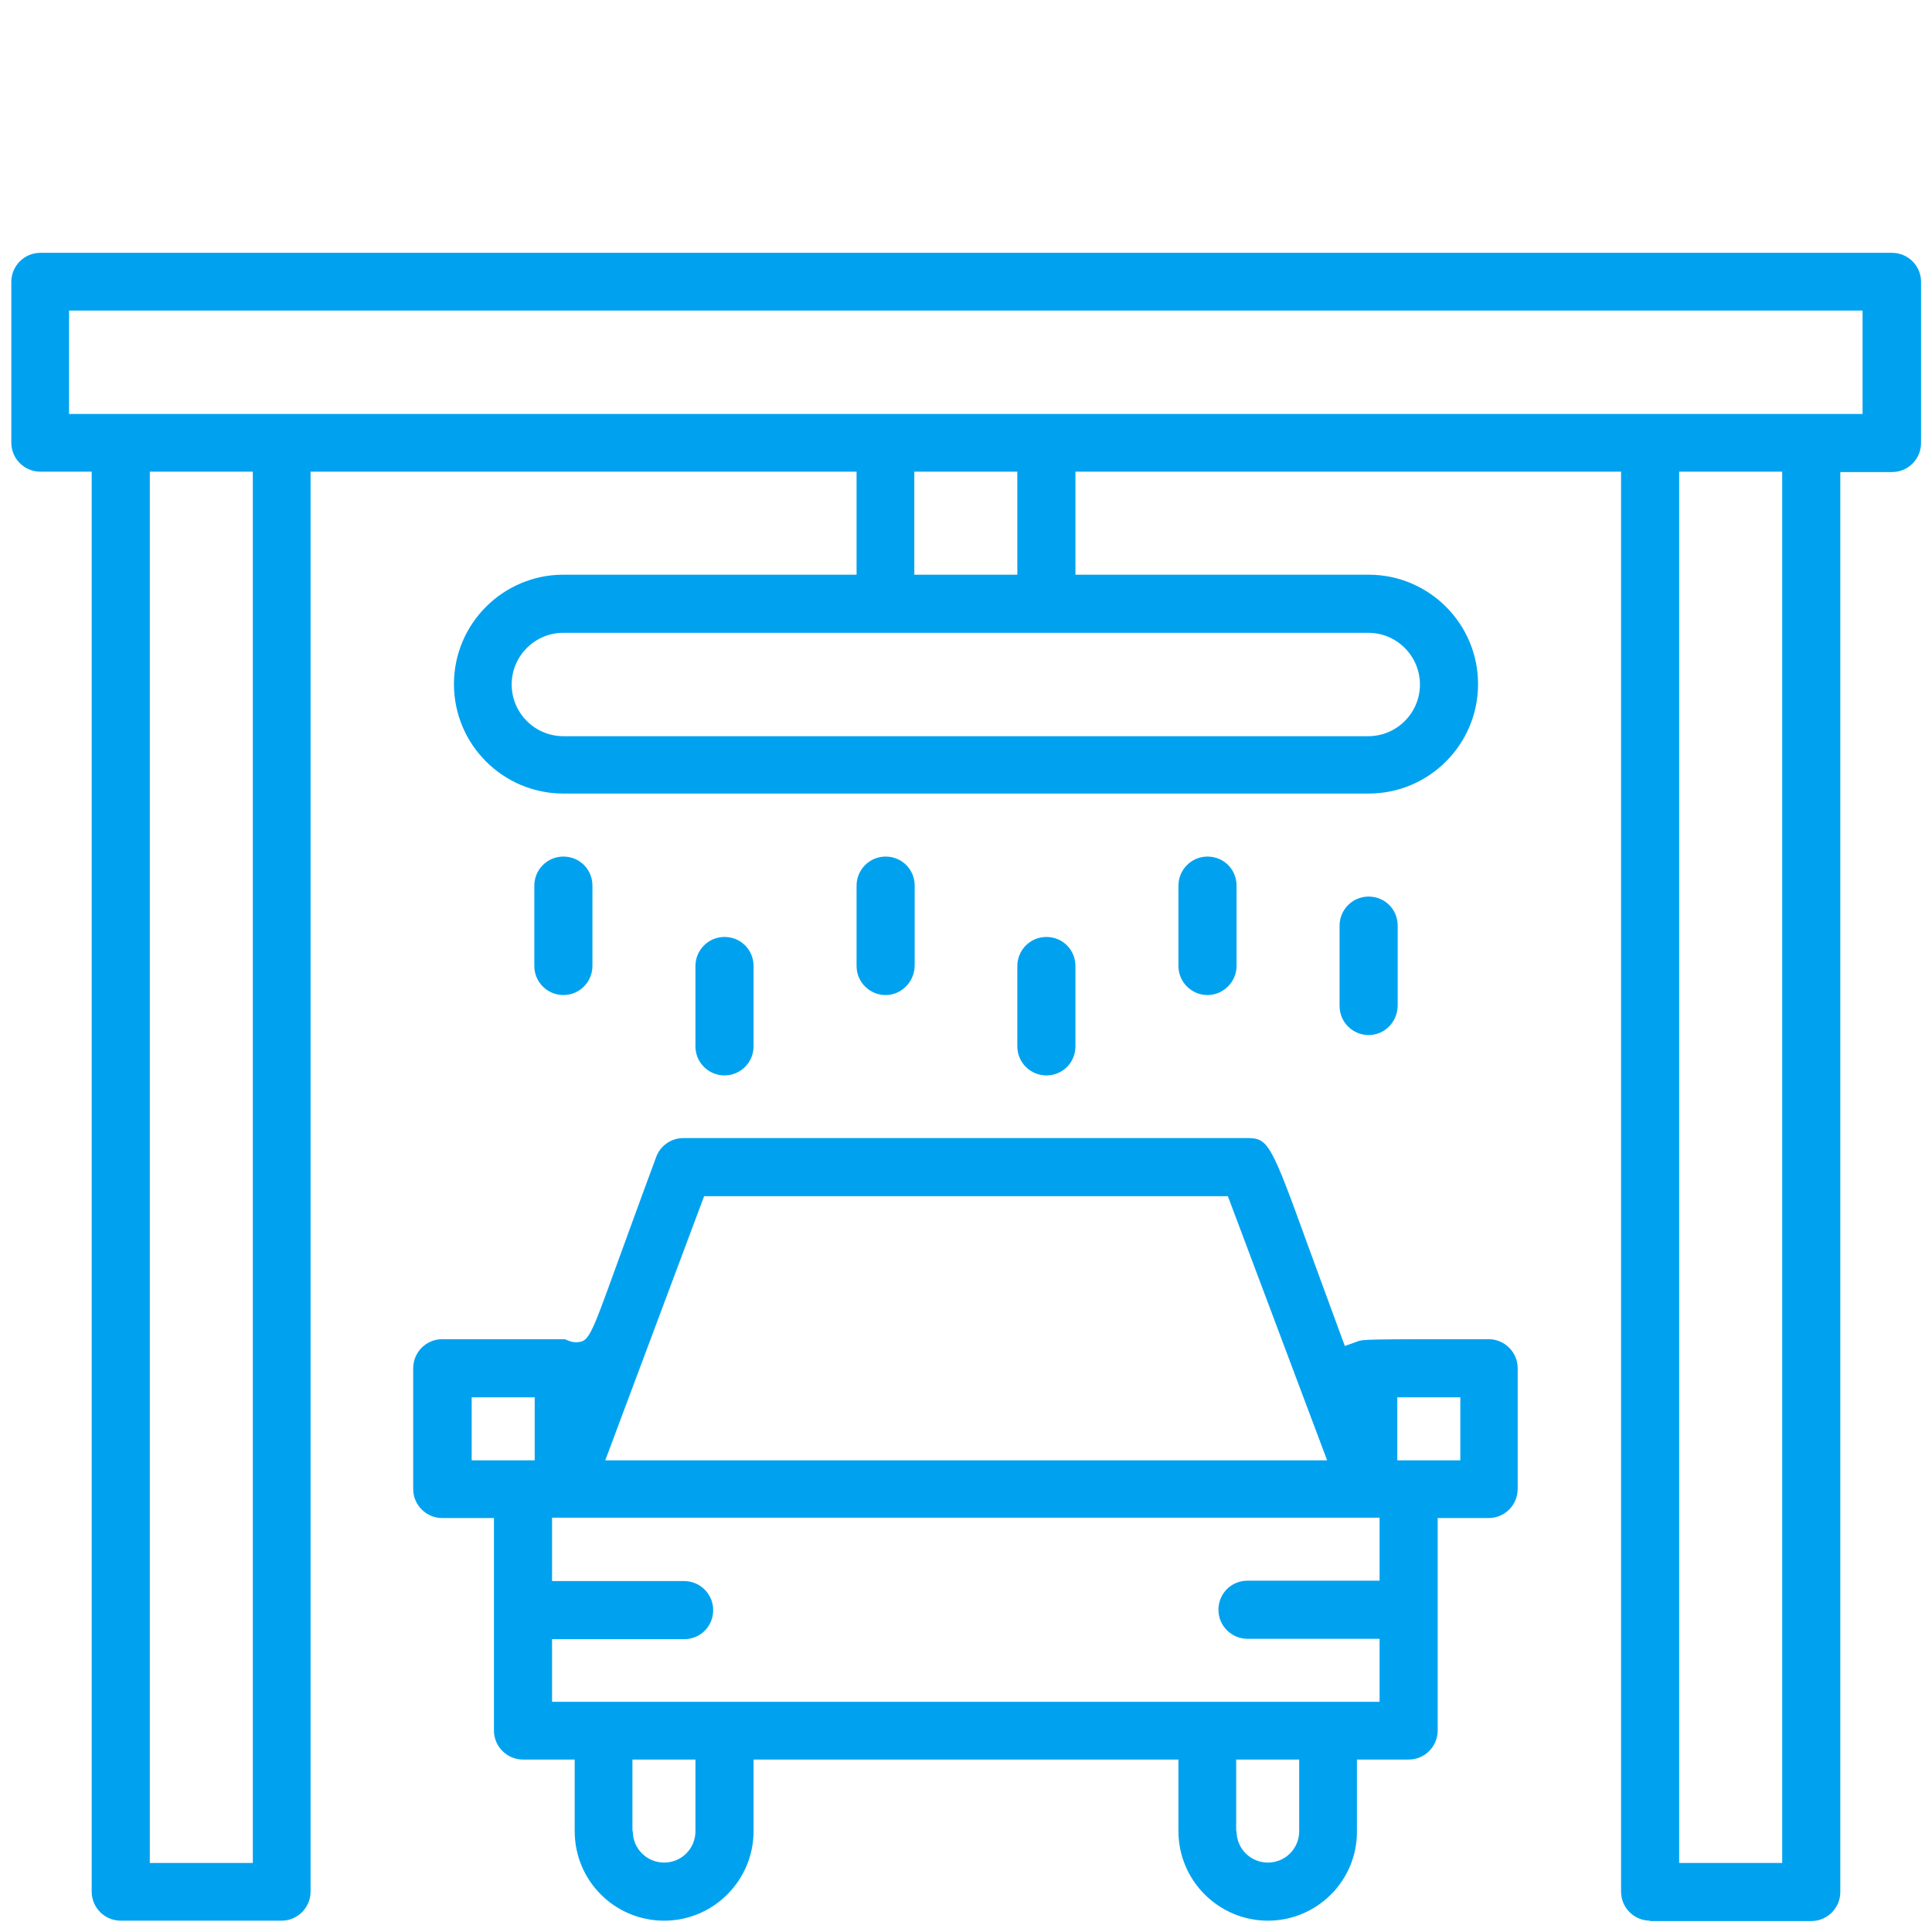
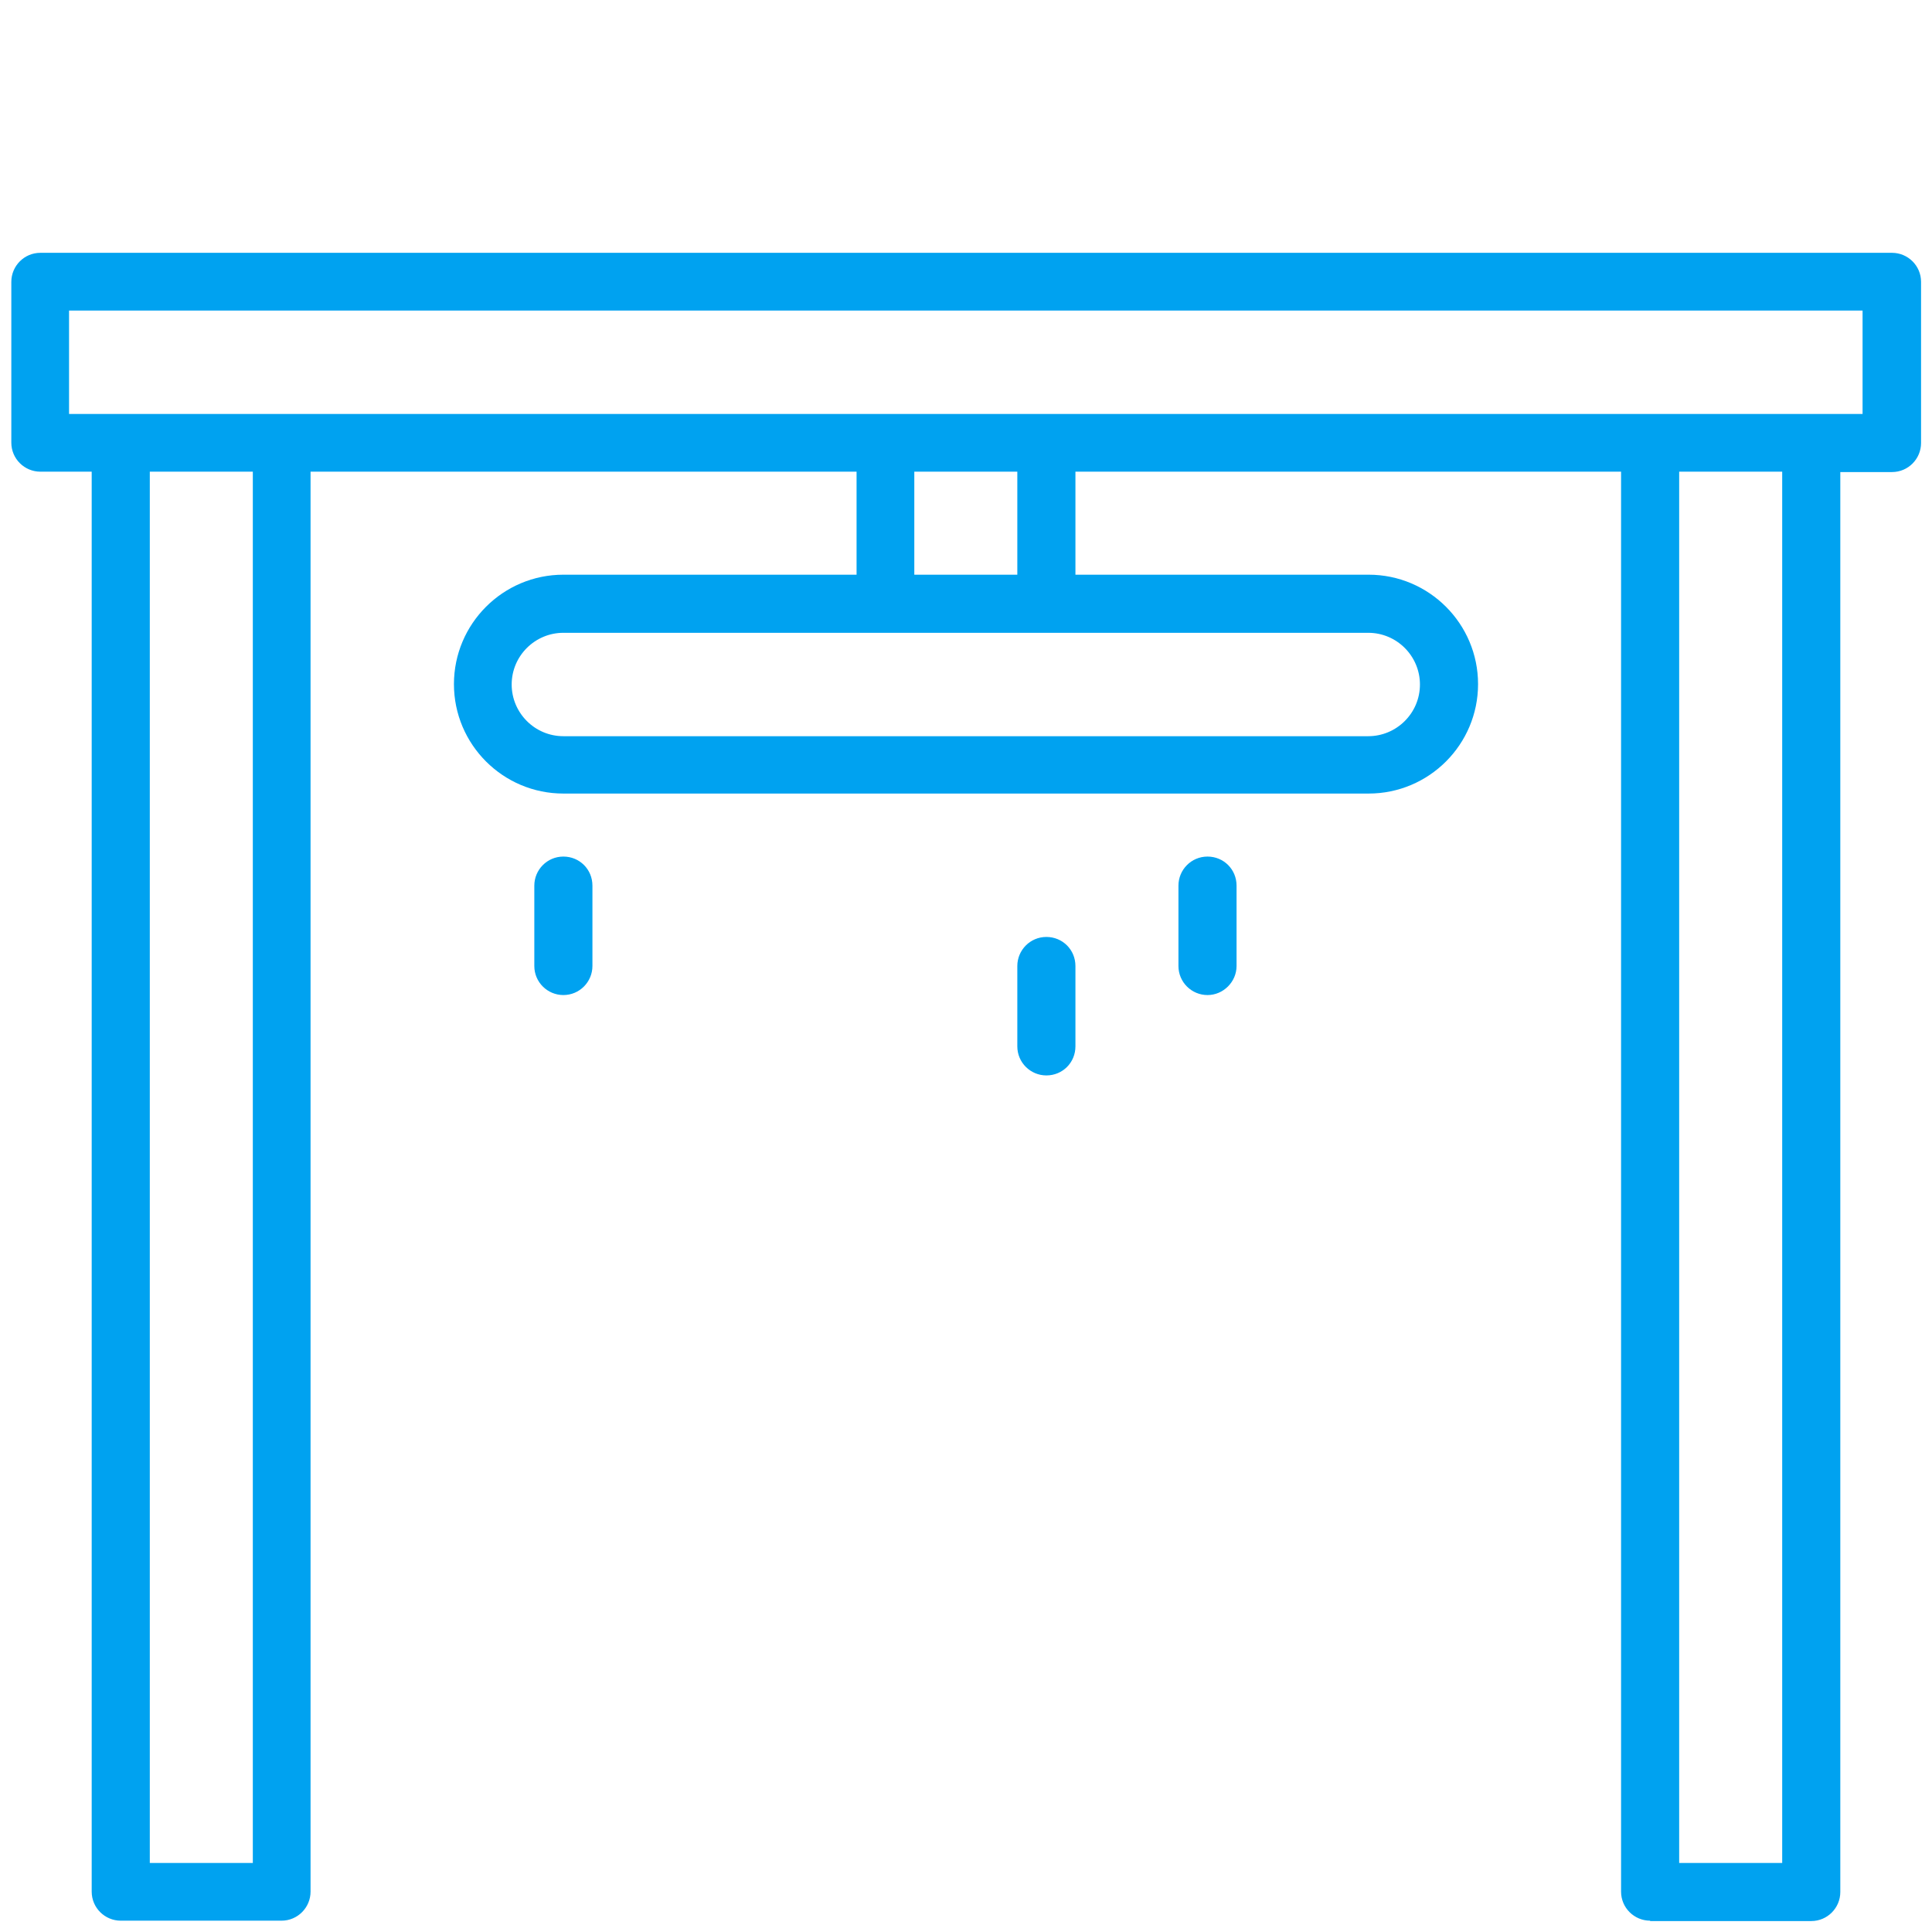
<svg xmlns="http://www.w3.org/2000/svg" version="1.1" id="Vrstva_1" x="0px" y="0px" viewBox="0 0 512 512" style="enable-background:new 0 0 512 512;" xml:space="preserve">
  <style type="text/css">
	.st0{fill:#00A2F0;}
</style>
  <path class="st0" d="M437.3,509c-4.2,0-7.7-3.4-7.7-7.7V125H285v27.3h77.7c16,0,29,13,29,29s-13,29-29,29H149.3c-16,0-29-13-29-29  s13-29,29-29H227V125H82.3v376.3c0,4.2-3.4,7.7-7.7,7.7H32c-4.2,0-7.7-3.4-7.7-7.7V125H10.7c-4.2,0-7.7-3.4-7.7-7.7V74.7  c0-4.2,3.4-7.7,7.7-7.7h490.7c4.2,0,7.7,3.4,7.7,7.7v42.7c0,4.2-3.4,7.7-7.7,7.7h-13.7v376.3c0,4.2-3.4,7.7-7.7,7.7H437.3z   M445,493.7h27.3V125H445V493.7z M39.7,493.7H67V125H39.7V493.7z M149.3,167.7c-7.5,0-13.7,6.1-13.7,13.7c0,7.5,6.1,13.7,13.7,13.7  h213.3c7.5,0,13.7-6.1,13.7-13.7c0-7.5-6.1-13.7-13.7-13.7H149.3z M242.3,152.3h27.3V125h-27.3V152.3z M18.3,109.7h475.3V82.3H18.3  V109.7z" />
  <path class="st0" d="M149.3,263.7c-4.2,0-7.7-3.4-7.7-7.7v-21.3c0-4.2,3.4-7.7,7.7-7.7s7.7,3.4,7.7,7.7V256  C157,260.2,153.6,263.7,149.3,263.7z" />
-   <path class="st0" d="M192,285c-4.2,0-7.7-3.4-7.7-7.7V256c0-4.2,3.4-7.7,7.7-7.7s7.7,3.4,7.7,7.7v21.3  C199.7,281.6,196.2,285,192,285z" />
-   <path class="st0" d="M234.7,263.7c-4.2,0-7.7-3.4-7.7-7.7v-21.3c0-4.2,3.4-7.7,7.7-7.7s7.7,3.4,7.7,7.7V256  C242.3,260.2,238.9,263.7,234.7,263.7z" />
  <path class="st0" d="M277.3,285c-4.2,0-7.7-3.4-7.7-7.7V256c0-4.2,3.4-7.7,7.7-7.7s7.7,3.4,7.7,7.7v21.3  C285,281.6,281.6,285,277.3,285z" />
  <path class="st0" d="M320,263.7c-4.2,0-7.7-3.4-7.7-7.7v-21.3c0-4.2,3.4-7.7,7.7-7.7s7.7,3.4,7.7,7.7V256  C327.7,260.2,324.2,263.7,320,263.7z" />
-   <path class="st0" d="M362.7,274.3c-4.2,0-7.7-3.4-7.7-7.7v-21.3c0-4.2,3.4-7.7,7.7-7.7s7.7,3.4,7.7,7.7v21.3  C370.3,270.9,366.9,274.3,362.7,274.3z" />
-   <path class="st0" d="M336,509c-13,0-23.7-10.6-23.7-23.7v-19H199.7v19c0,13-10.6,23.7-23.7,23.7s-23.7-10.6-23.7-23.7v-19h-13.7  c-4.2,0-7.7-3.4-7.7-7.7v-56.3h-13.7c-4.2,0-7.7-3.4-7.7-7.7v-32c0-4.2,3.4-7.7,7.7-7.7h32c0.5,0,0.8,0.1,1.2,0.3  c0.5,0.2,1.2,0.5,2.1,0.5c0,0,0,0,0,0c3.5,0,3.8-0.8,11-20.7c2.5-6.8,5.8-16,10.4-28.4c1.1-3,4-5,7.2-5h149.4  c5.6,0,6.3,1.3,16.2,28.7c2.3,6.3,5.2,14.2,8.7,23.7l1,2.7l2.8-1l0.5-0.2c1.7-0.6,2.7-0.6,34.8-0.6c4.2,0,7.7,3.4,7.7,7.7v32  c0,4.2-3.4,7.7-7.7,7.7H381v56.3c0,4.2-3.4,7.7-7.7,7.7h-13.7v19C359.7,498.4,349,509,336,509z M327.7,485.3c0,4.6,3.7,8.3,8.3,8.3  s8.3-3.7,8.3-8.3v-19h-16.7V485.3z M167.7,485.3c0,4.6,3.7,8.3,8.3,8.3s8.3-3.7,8.3-8.3v-19h-16.7V485.3z M146.3,451h219.3v-16.7  h-35c-4.2,0-7.7-3.4-7.7-7.7s3.4-7.7,7.7-7.7h35v-16.7H146.3V419h35c4.2,0,7.7,3.4,7.7,7.7s-3.4,7.7-7.7,7.7h-35V451z M370.3,387  H387v-16.7h-16.7V387z M160.4,387h191.3l-26.3-70H186.6L160.4,387z M125,387h16.7v-16.7H125V387z" />
</svg>